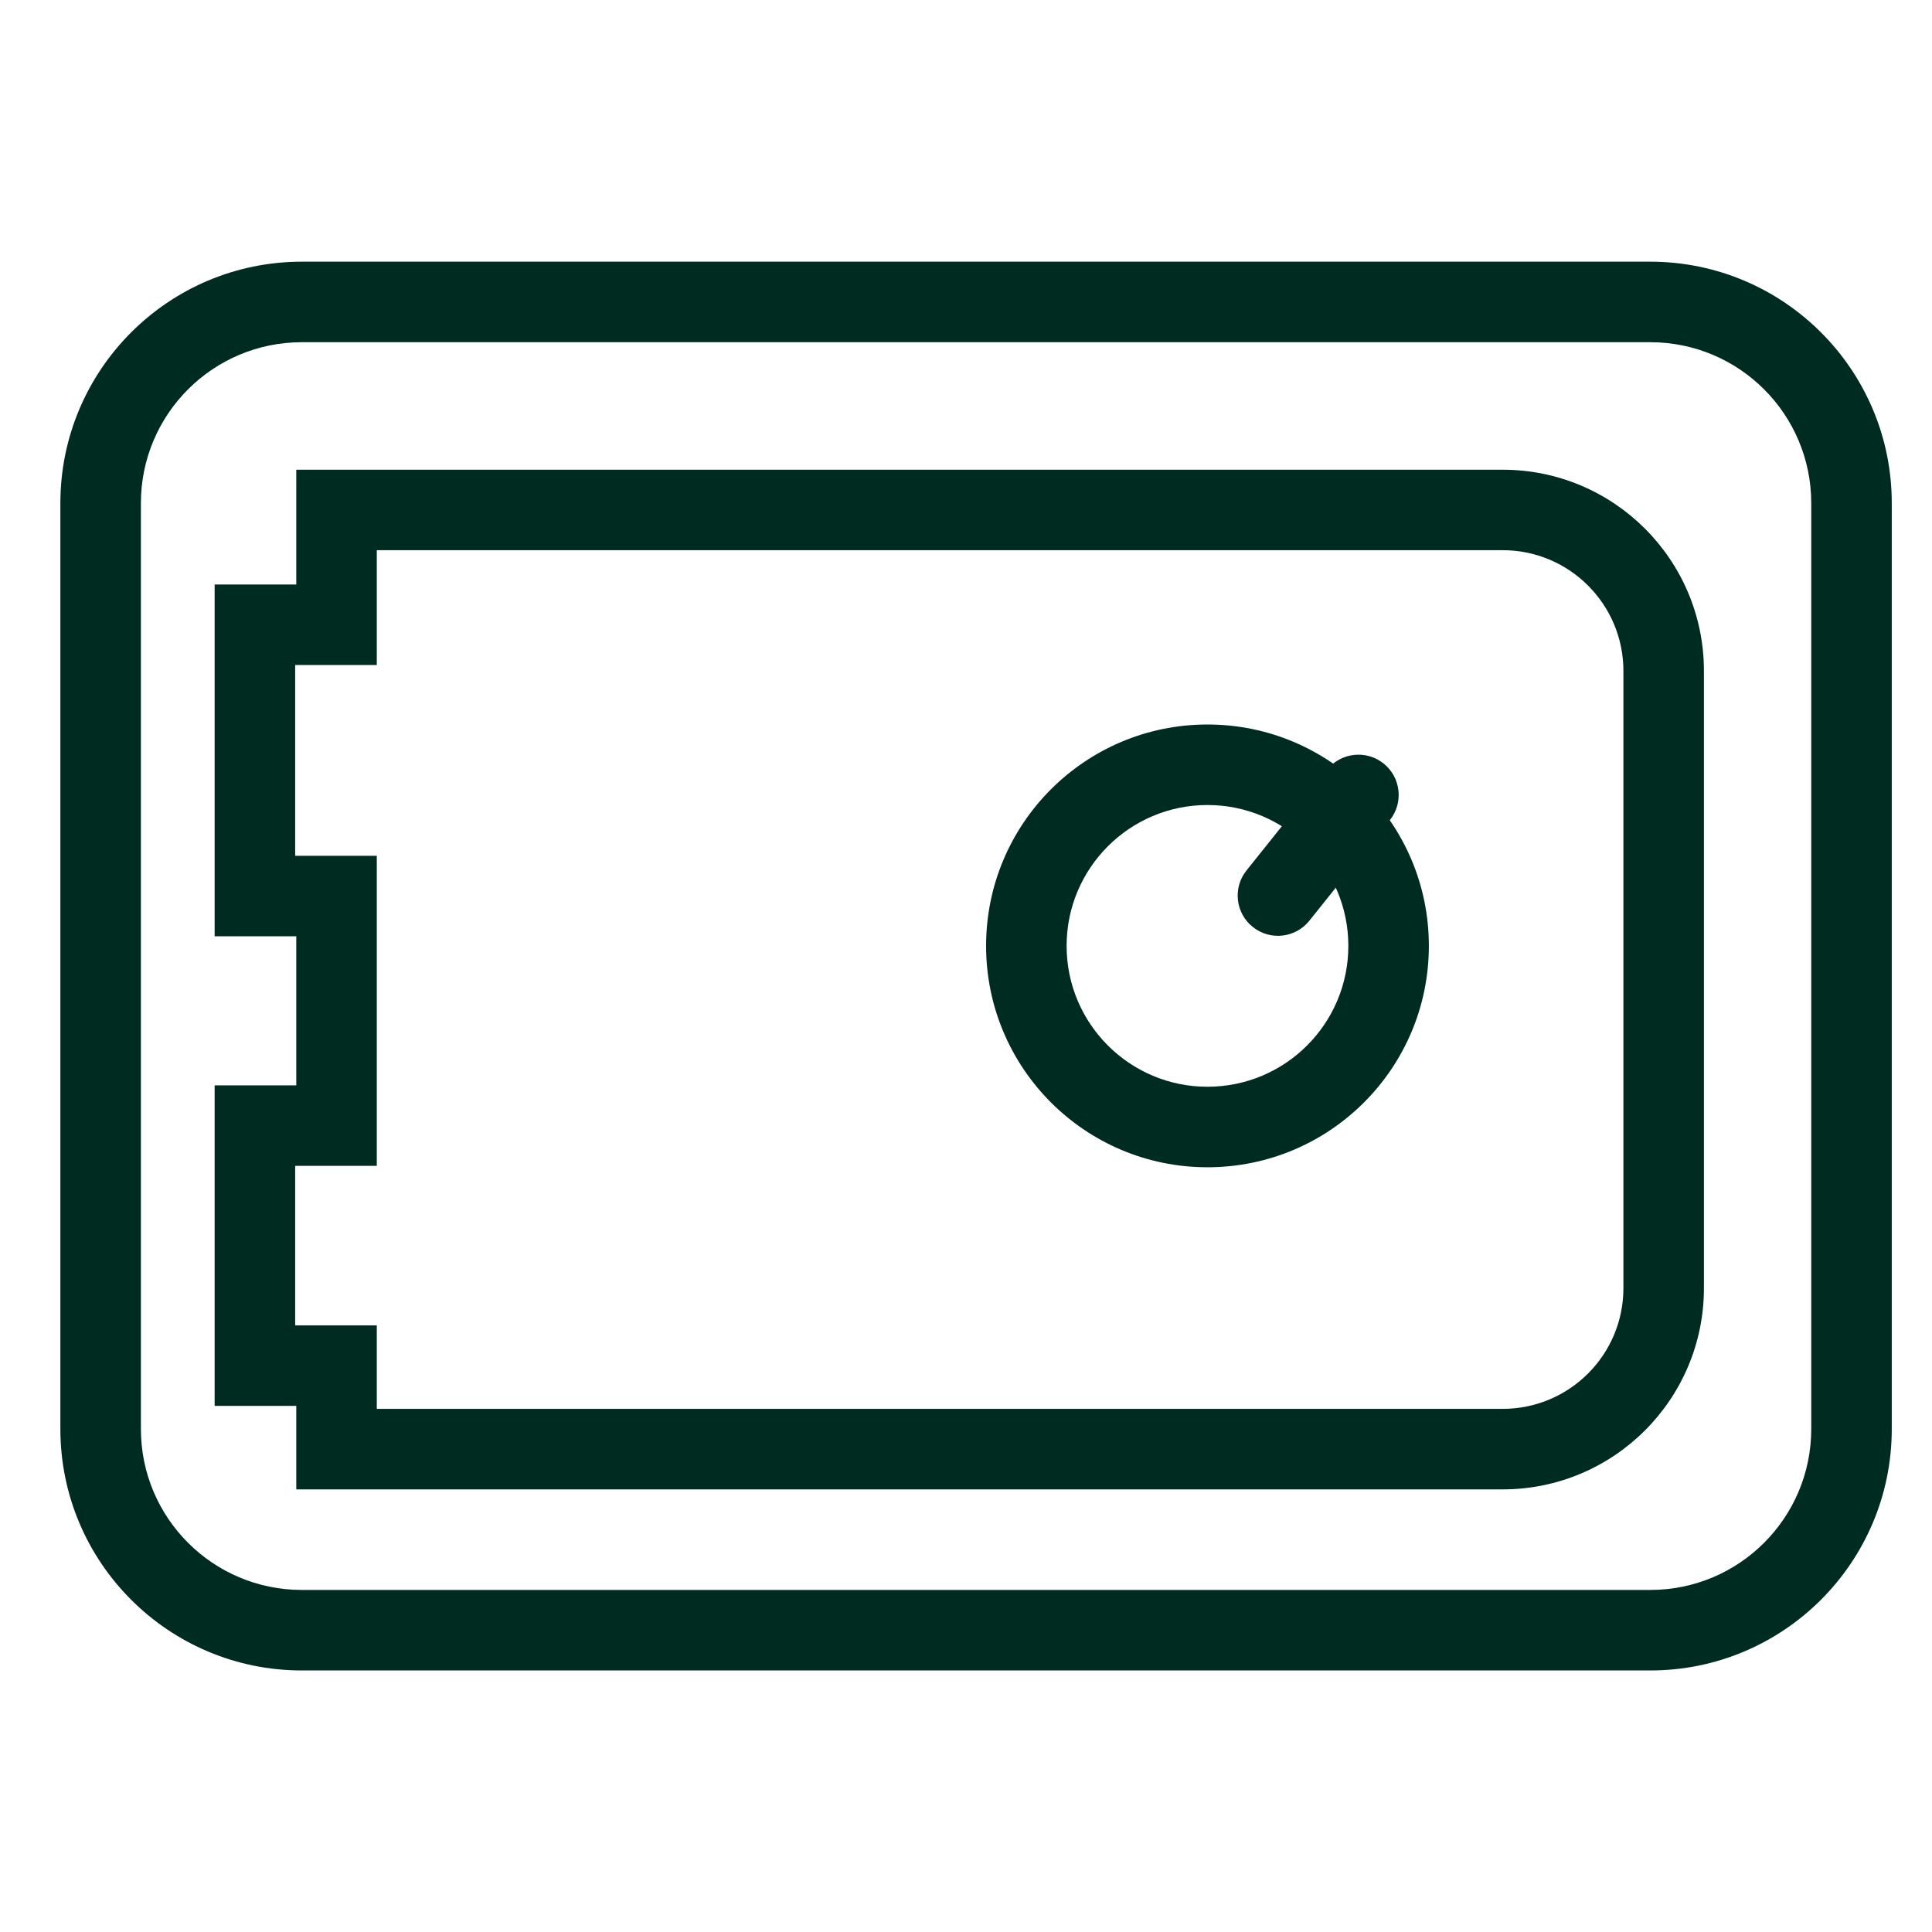
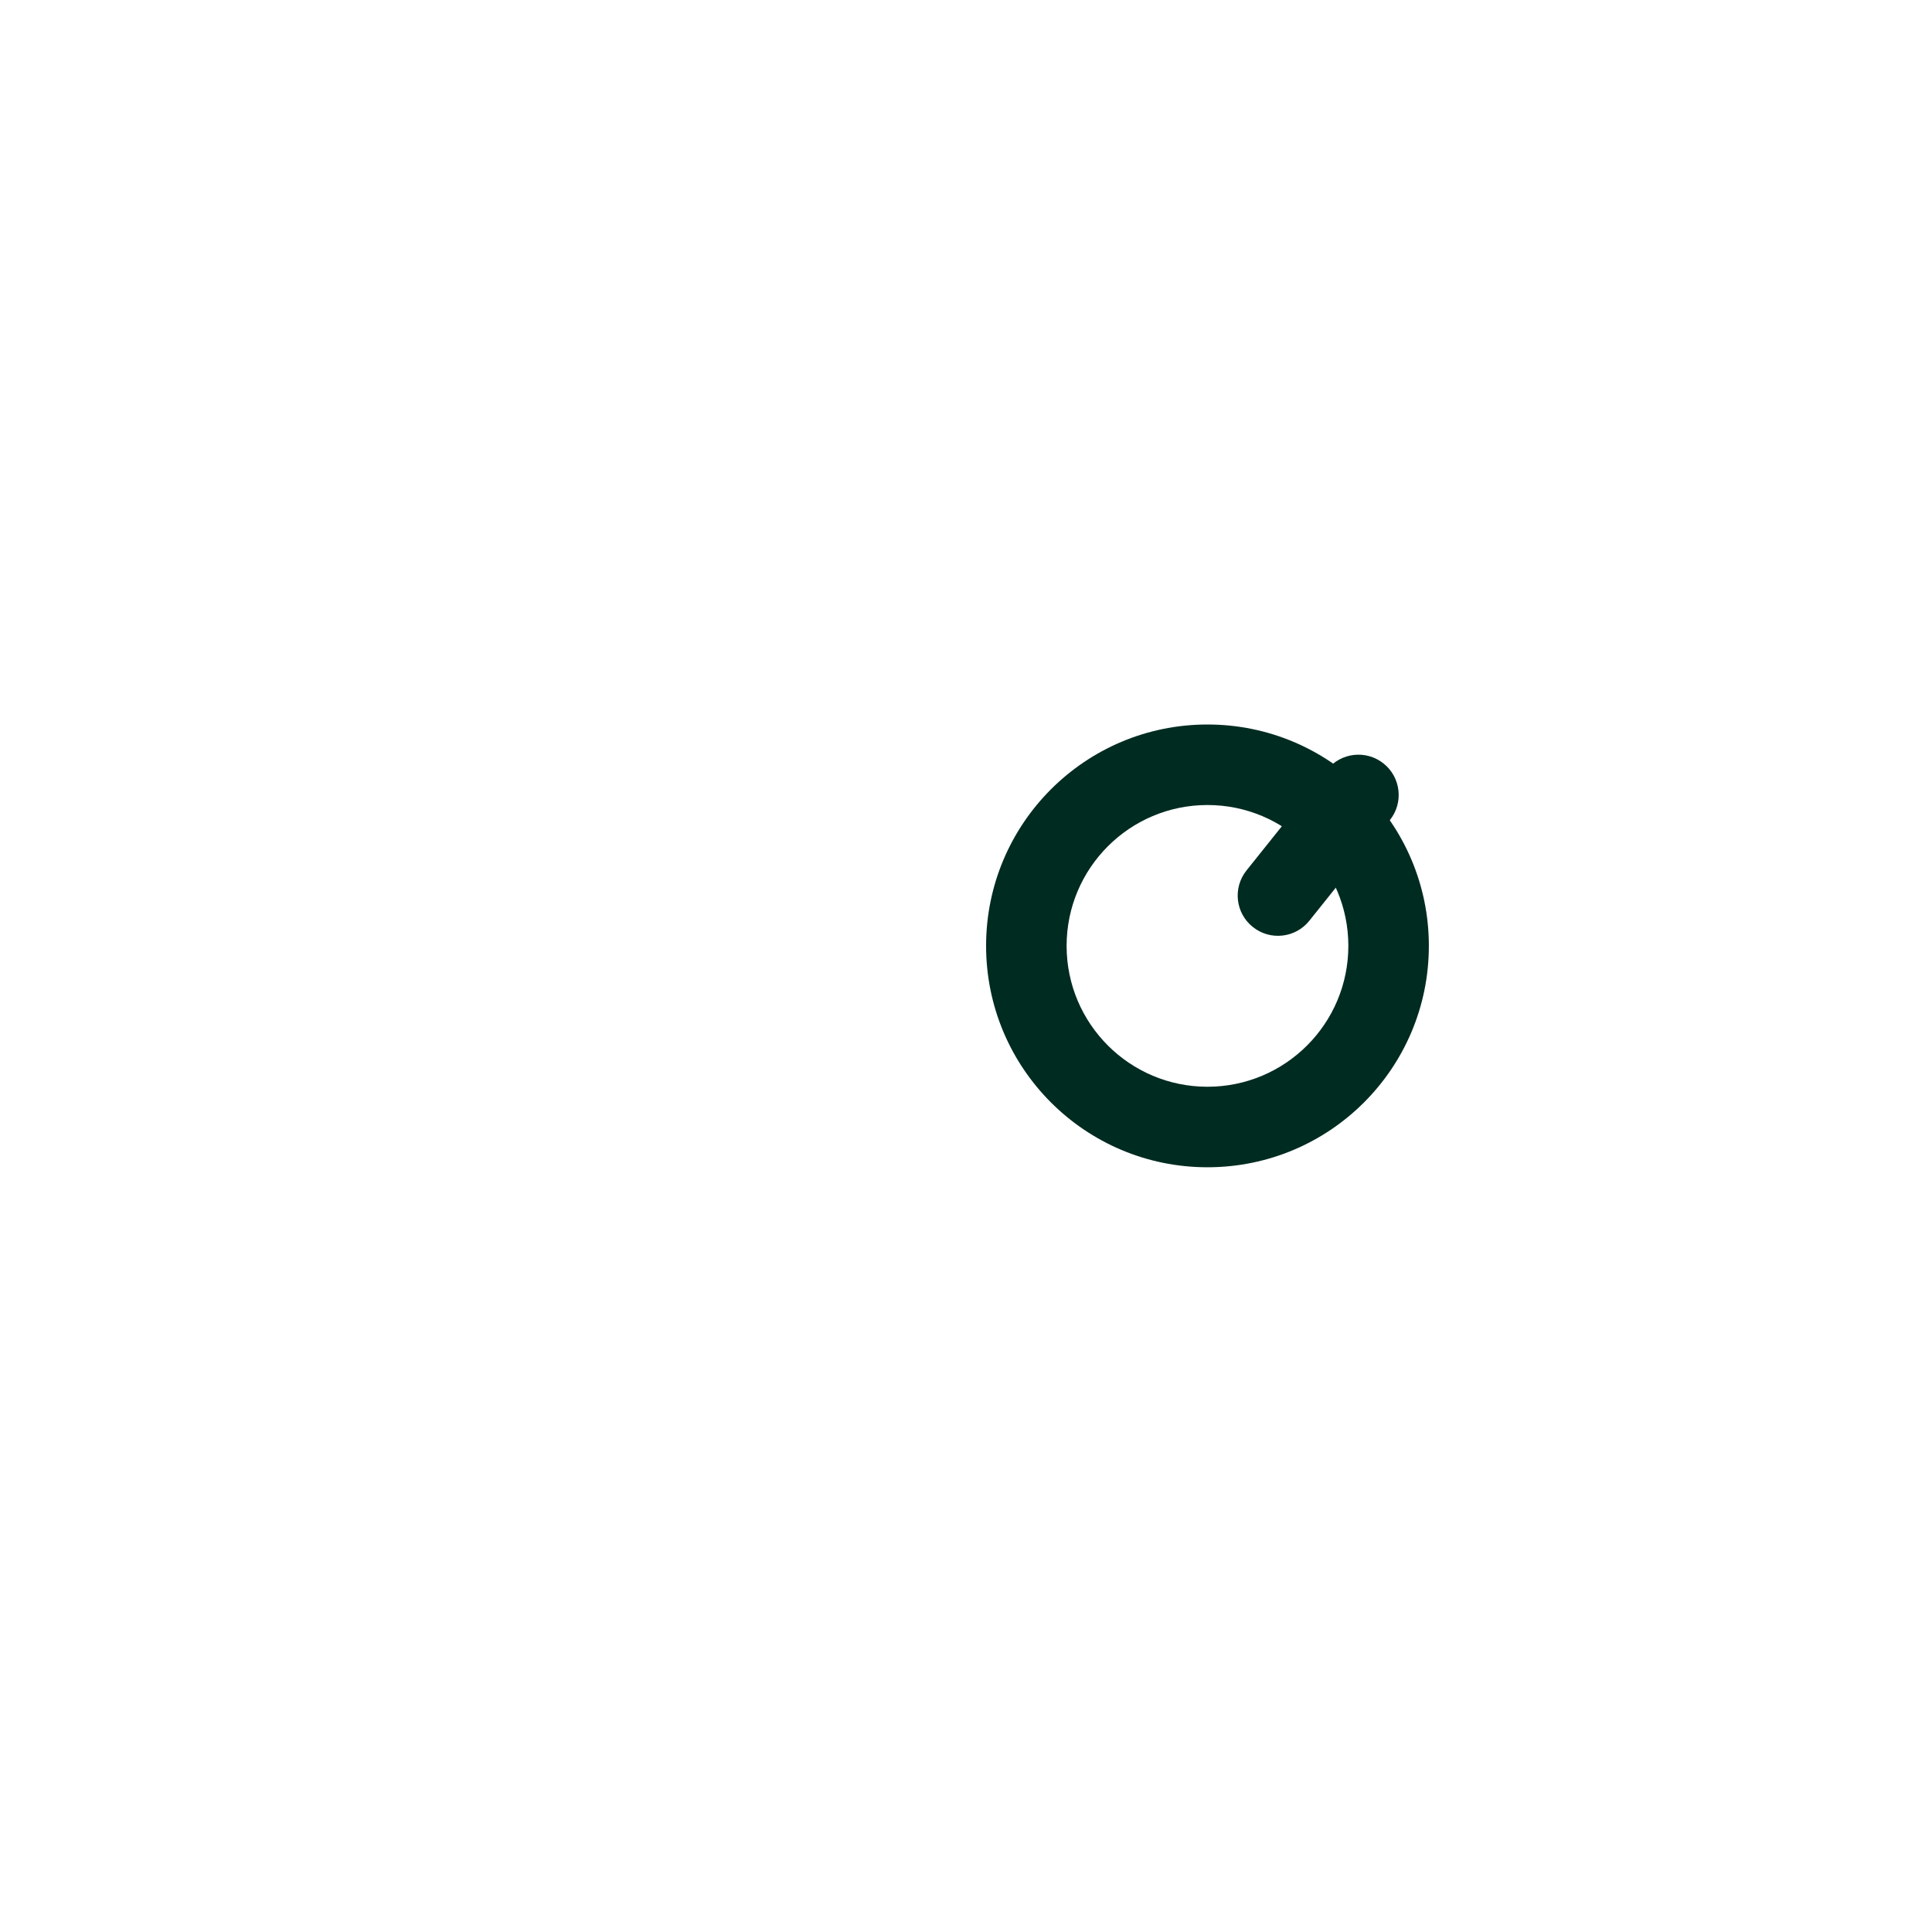
<svg xmlns="http://www.w3.org/2000/svg" width="40" height="40" viewBox="0 0 40 40" fill="none">
-   <path fill-rule="evenodd" clip-rule="evenodd" d="M34.167 7.085H6.25C4.409 7.085 2.917 8.577 2.917 10.418V29.585C2.917 31.426 4.409 32.918 6.25 32.918H34.167C36.008 32.918 37.5 31.426 37.5 29.585V10.418C37.5 8.577 36.008 7.085 34.167 7.085ZM6.25 5.418C3.489 5.418 1.25 7.657 1.25 10.418V29.585C1.25 32.346 3.489 34.585 6.25 34.585H34.167C36.928 34.585 39.167 32.346 39.167 29.585V10.418C39.167 7.657 36.928 5.418 34.167 5.418H6.25Z" fill="#002B21" />
-   <path fill-rule="evenodd" clip-rule="evenodd" d="M6.134 9.725H31.111C33.412 9.725 35.278 11.59 35.278 13.891V26.669C35.278 28.97 33.412 30.836 31.111 30.836H6.134V29.107H4.444V22.471H6.134V19.385H4.444V12.101H6.134V9.725ZM7.801 11.391V13.768H6.111V17.718H7.801V24.138H6.111V27.441H7.801V29.169H31.111C32.492 29.169 33.611 28.05 33.611 26.669V13.891C33.611 12.511 32.492 11.391 31.111 11.391H7.801Z" fill="#002B21" />
  <path fill-rule="evenodd" clip-rule="evenodd" d="M24.999 22.5C26.61 22.5 27.916 21.194 27.916 19.583C27.916 17.973 26.61 16.667 24.999 16.667C23.389 16.667 22.083 17.973 22.083 19.583C22.083 21.194 23.389 22.5 24.999 22.5ZM24.999 24.167C27.531 24.167 29.583 22.115 29.583 19.583C29.583 17.052 27.531 15 24.999 15C22.468 15 20.416 17.052 20.416 19.583C20.416 22.115 22.468 24.167 24.999 24.167Z" fill="#002B21" />
  <path fill-rule="evenodd" clip-rule="evenodd" d="M28.646 15.808C29.005 16.095 29.063 16.62 28.776 16.979L27.109 19.062C26.822 19.422 26.297 19.48 25.938 19.192C25.578 18.905 25.52 18.381 25.808 18.021L27.474 15.938C27.762 15.578 28.286 15.52 28.646 15.808Z" fill="#002B21" />
</svg>